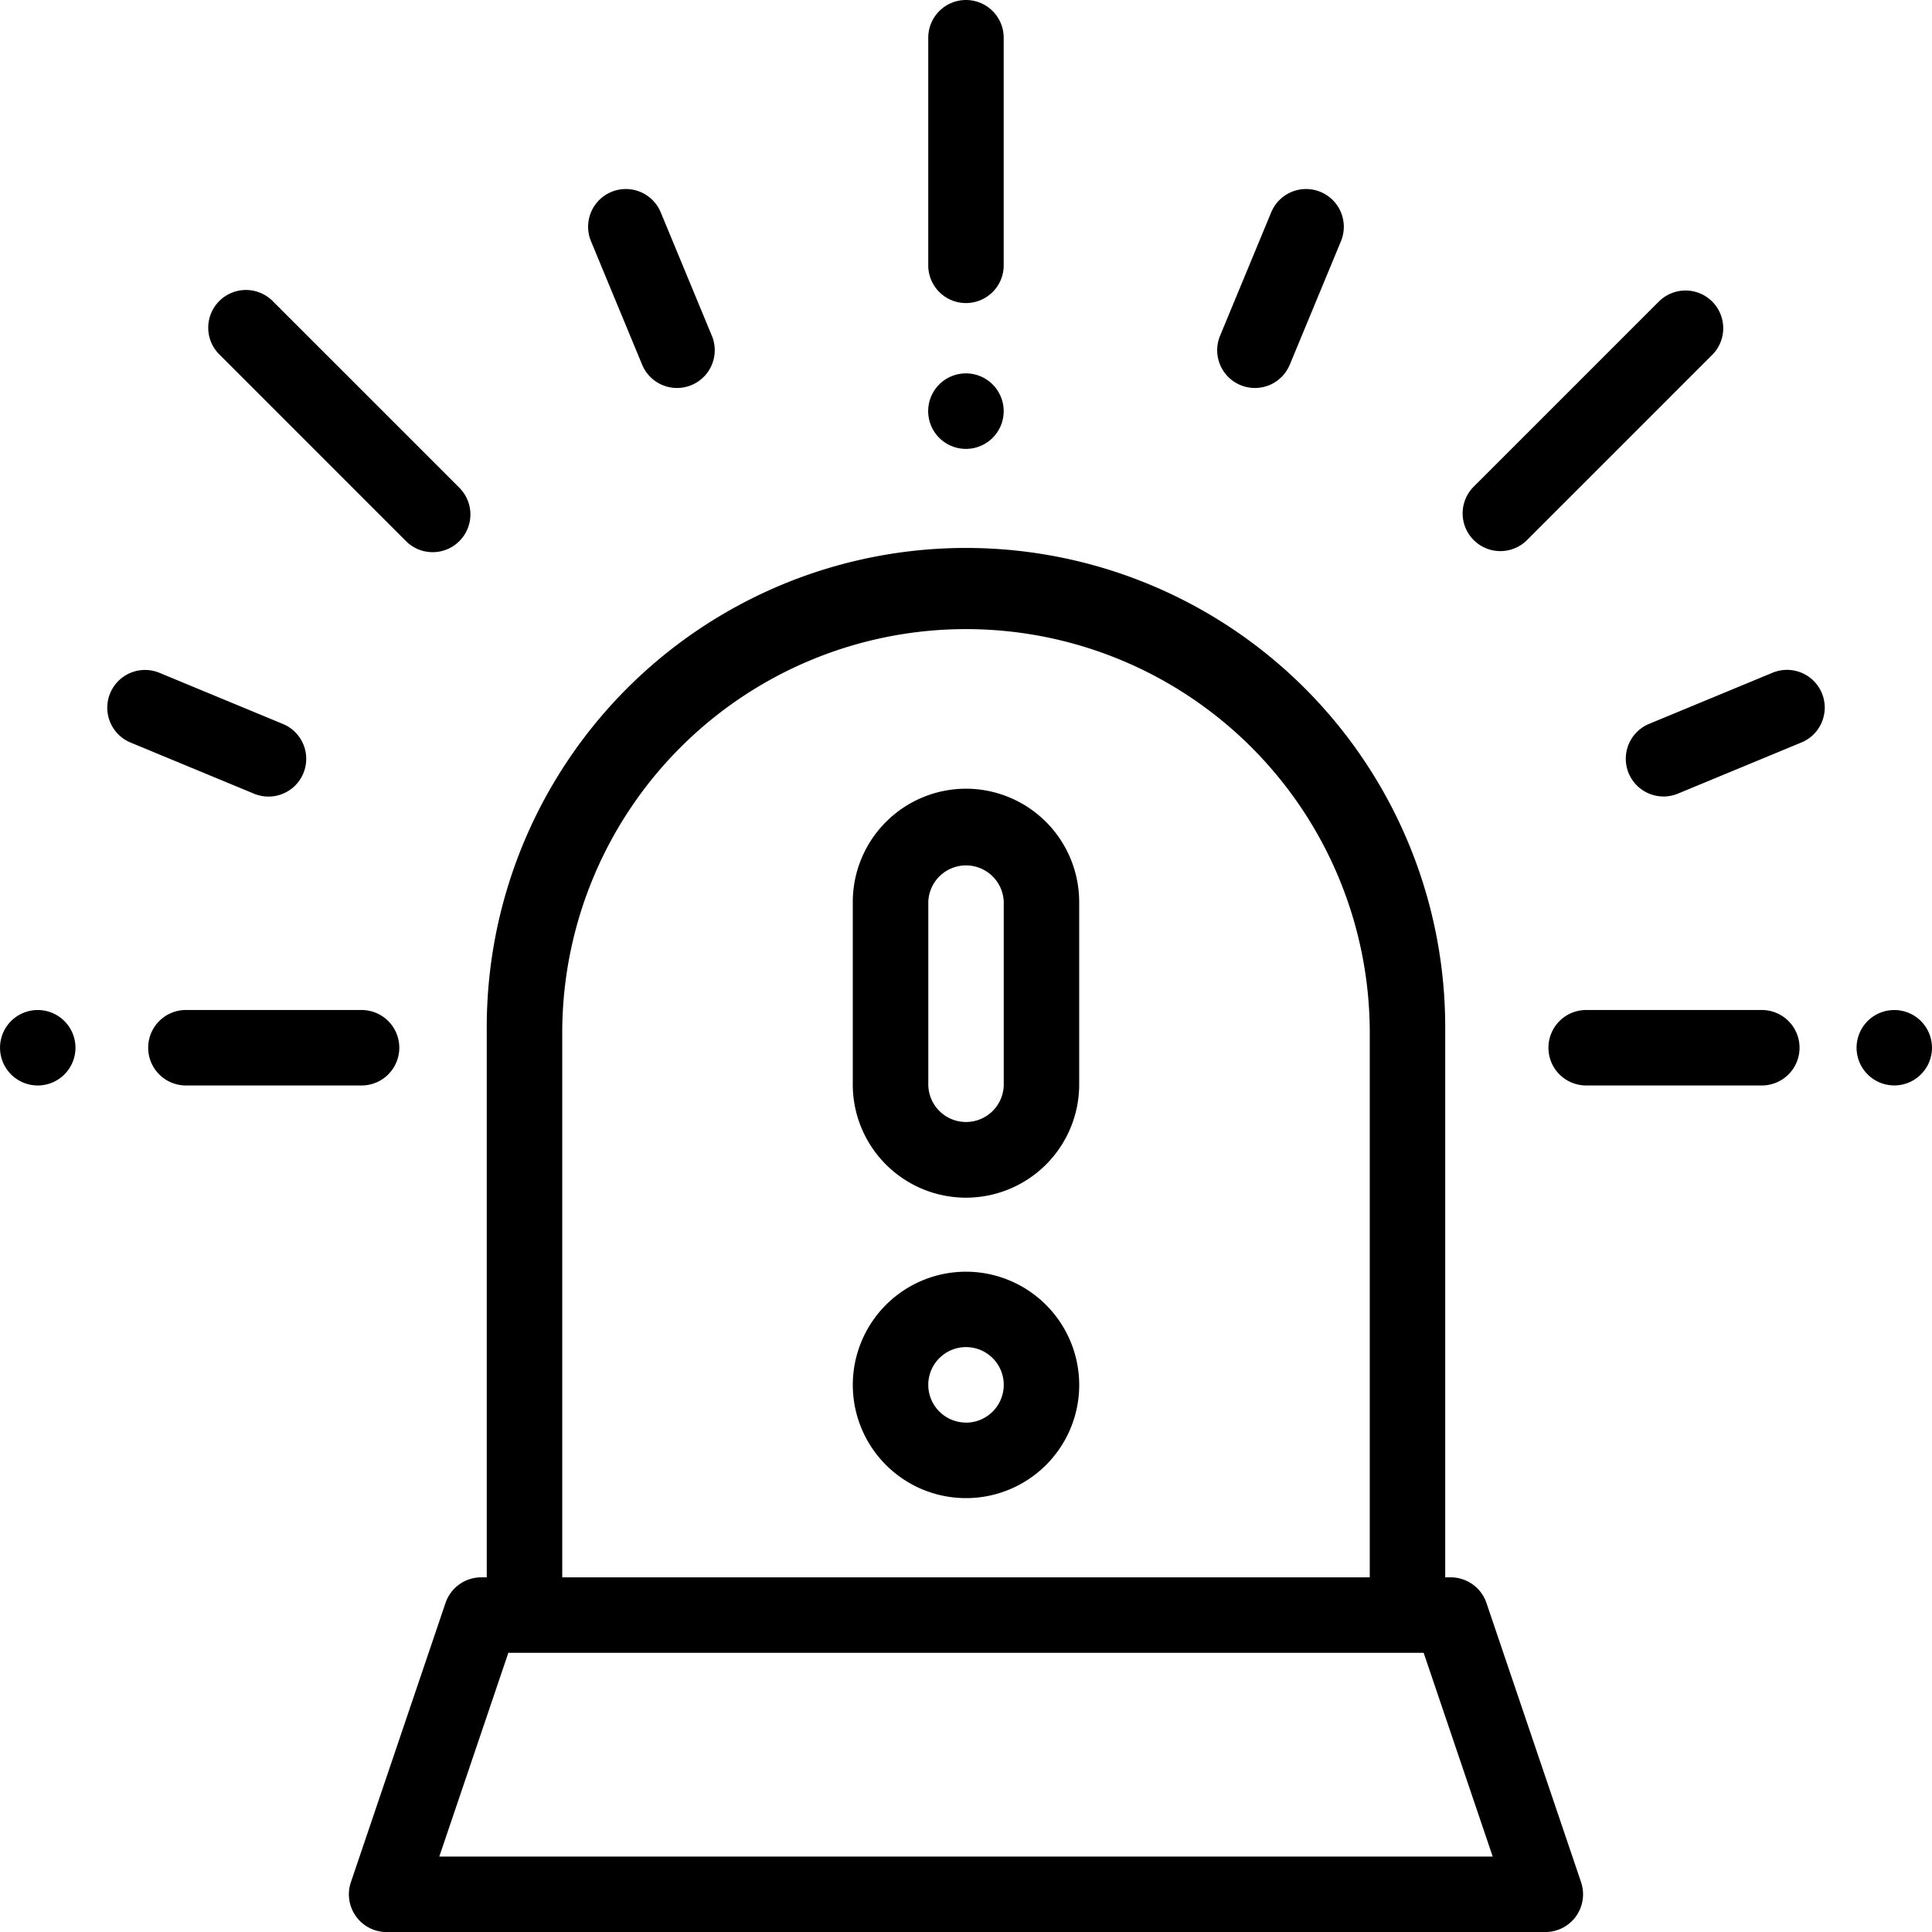
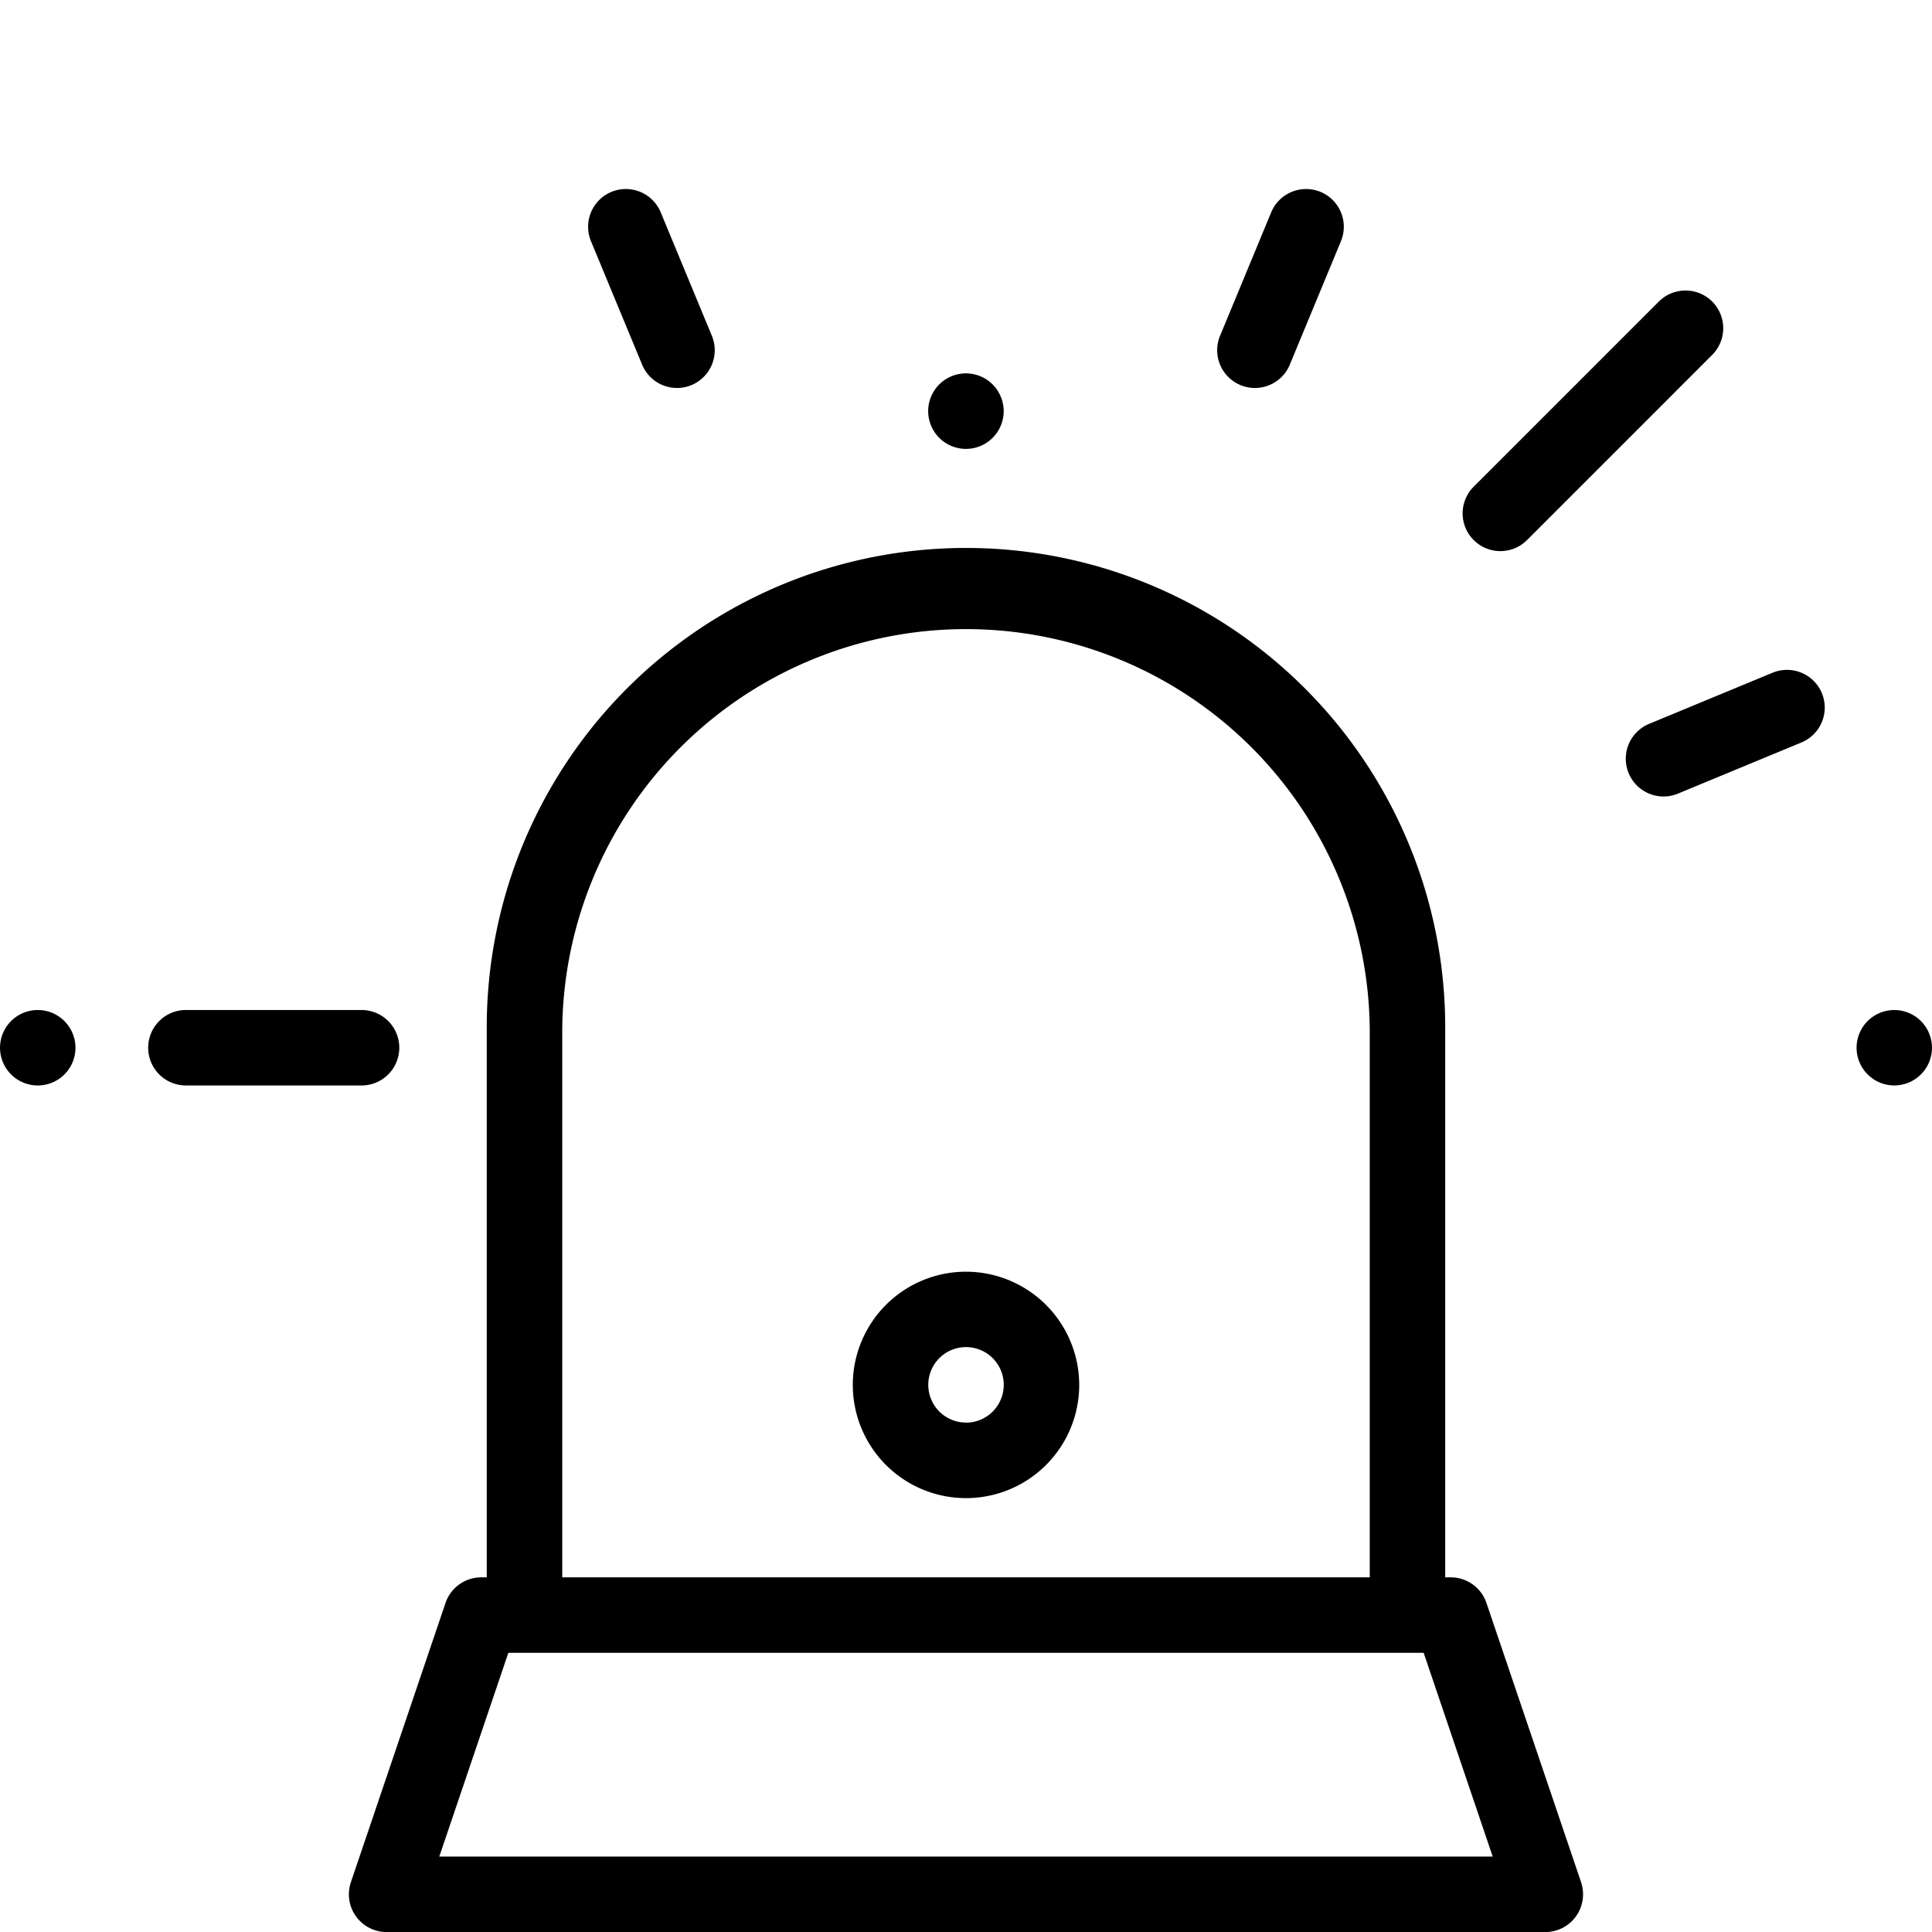
<svg xmlns="http://www.w3.org/2000/svg" width="105.007" height="105.01" viewBox="0 0 105.007 105.01">
  <g id="alarm" transform="translate(-0.007)">
    <g id="Groupe_54" data-name="Groupe 54" transform="translate(18.972 29.943)">
      <g id="Groupe_53" data-name="Groupe 53">
        <path id="Tracé_192" data-name="Tracé 192" d="M159.443,218.352,154.3,203.176a2.051,2.051,0,0,0-1.942-1.393h-.3V172.042a26.047,26.047,0,1,0-52.093,0v29.741h-.3a2.051,2.051,0,0,0-1.942,1.393l-5.143,15.177a2.051,2.051,0,0,0,1.942,2.709H157.5a2.051,2.051,0,0,0,1.942-2.709Zm-55.375-46.31a21.945,21.945,0,0,1,43.889,0v29.741H104.068ZM97.385,216.96l3.753-11.075h49.749l3.753,11.075Z" transform="translate(-92.474 -145.995)" />
      </g>
    </g>
    <g id="Groupe_56" data-name="Groupe 56" transform="translate(50.459)">
      <g id="Groupe_55" data-name="Groupe 55">
-         <path id="Tracé_193" data-name="Tracé 193" d="M248.051,0A2.051,2.051,0,0,0,246,2.051V14.357a2.051,2.051,0,1,0,4.1,0V2.051A2.051,2.051,0,0,0,248.051,0Z" transform="translate(-246)" />
-       </g>
+         </g>
    </g>
    <g id="Groupe_58" data-name="Groupe 58" transform="translate(50.459 20.297)">
      <g id="Groupe_57" data-name="Groupe 57">
        <path id="Tracé_194" data-name="Tracé 194" d="M249.5,99.563a2.052,2.052,0,1,0,.6,1.452A2.064,2.064,0,0,0,249.5,99.563Z" transform="translate(-246 -98.964)" />
      </g>
    </g>
    <g id="Groupe_60" data-name="Groupe 60" transform="translate(8.125 54.896)">
      <g id="Groupe_59" data-name="Groupe 59">
        <path id="Tracé_195" data-name="Tracé 195" d="M51.055,267.66H41.638a2.051,2.051,0,1,0,0,4.1h9.418a2.051,2.051,0,1,0,0-4.1Z" transform="translate(-39.587 -267.66)" />
      </g>
    </g>
    <g id="Groupe_62" data-name="Groupe 62" transform="translate(0.007 54.896)">
      <g id="Groupe_61" data-name="Groupe 61">
        <path id="Tracé_196" data-name="Tracé 196" d="M3.508,268.261a2.05,2.05,0,0,0-2.9,0,2.051,2.051,0,0,0,1.45,3.5,2.05,2.05,0,0,0,1.45-3.5Z" transform="translate(-0.007 -267.66)" />
      </g>
    </g>
    <g id="Groupe_64" data-name="Groupe 64" transform="translate(31.975 10.274)">
      <g id="Groupe_63" data-name="Groupe 63">
        <path id="Tracé_197" data-name="Tracé 197" d="M162.6,58.07l-2.78-6.711a2.051,2.051,0,1,0-3.79,1.57l2.78,6.711a2.051,2.051,0,0,0,3.79-1.57Z" transform="translate(-155.877 -50.093)" />
      </g>
    </g>
    <g id="Groupe_66" data-name="Groupe 66" transform="translate(5.837 36.413)">
      <g id="Groupe_65" data-name="Groupe 65">
-         <path id="Tracé_198" data-name="Tracé 198" d="M37.978,180.476l-6.711-2.78a2.051,2.051,0,0,0-1.57,3.79l6.711,2.78a2.051,2.051,0,0,0,1.57-3.79Z" transform="translate(-28.43 -177.54)" />
-       </g>
+         </g>
    </g>
    <g id="Groupe_68" data-name="Groupe 68" transform="translate(84.231 54.896)">
      <g id="Groupe_67" data-name="Groupe 67">
-         <path id="Tracé_199" data-name="Tracé 199" d="M422.131,267.66h-9.418a2.051,2.051,0,1,0,0,4.1h9.418a2.051,2.051,0,1,0,0-4.1Z" transform="translate(-410.662 -267.66)" />
-       </g>
+         </g>
    </g>
    <g id="Groupe_70" data-name="Groupe 70" transform="translate(100.912 54.896)">
      <g id="Groupe_69" data-name="Groupe 69">
        <path id="Tracé_200" data-name="Tracé 200" d="M495.494,268.261a2.049,2.049,0,1,0,.6,1.45A2.066,2.066,0,0,0,495.494,268.261Z" transform="translate(-491.993 -267.66)" />
      </g>
    </g>
    <g id="Groupe_72" data-name="Groupe 72" transform="translate(79.475 15.789)">
      <g id="Groupe_71" data-name="Groupe 71">
        <path id="Tracé_201" data-name="Tracé 201" d="M401.066,77.582a2.052,2.052,0,0,0-2.9,0L388.074,87.673a2.051,2.051,0,0,0,2.9,2.9l10.091-10.092A2.052,2.052,0,0,0,401.066,77.582Z" transform="translate(-387.473 -76.981)" />
      </g>
    </g>
    <g id="Groupe_74" data-name="Groupe 74" transform="translate(11.352 15.789)">
      <g id="Groupe_73" data-name="Groupe 73">
-         <path id="Tracé_202" data-name="Tracé 202" d="M68.914,87.675,58.823,77.584a2.051,2.051,0,1,0-2.9,2.9L66.014,90.576a2.051,2.051,0,1,0,2.9-2.9Z" transform="translate(-55.321 -76.983)" />
-       </g>
+         </g>
    </g>
    <g id="Groupe_76" data-name="Groupe 76" transform="translate(66.162 10.274)">
      <g id="Groupe_75" data-name="Groupe 75">
        <path id="Tracé_203" data-name="Tracé 203" d="M328.178,50.25a2.052,2.052,0,0,0-2.68,1.11l-2.78,6.711a2.051,2.051,0,1,0,3.79,1.57l2.78-6.711A2.051,2.051,0,0,0,328.178,50.25Z" transform="translate(-322.561 -50.094)" />
      </g>
    </g>
    <g id="Groupe_78" data-name="Groupe 78" transform="translate(88.37 36.413)">
      <g id="Groupe_77" data-name="Groupe 77">
        <path id="Tracé_204" data-name="Tracé 204" d="M441.5,178.8a2.052,2.052,0,0,0-2.68-1.11l-6.711,2.78a2.051,2.051,0,1,0,1.57,3.79l6.711-2.78A2.051,2.051,0,0,0,441.5,178.8Z" transform="translate(-430.842 -177.539)" />
      </g>
    </g>
    <g id="Groupe_80" data-name="Groupe 80" transform="translate(46.358 42.867)">
      <g id="Groupe_79" data-name="Groupe 79">
-         <path id="Tracé_205" data-name="Tracé 205" d="M232.154,209.008A6.16,6.16,0,0,0,226,215.161v9.844a6.153,6.153,0,1,0,12.305,0v-9.844A6.16,6.16,0,0,0,232.154,209.008Zm2.051,16a2.051,2.051,0,1,1-4.1,0v-9.844a2.051,2.051,0,0,1,4.1,0Z" transform="translate(-226.001 -209.008)" />
-       </g>
+         </g>
    </g>
    <g id="Groupe_82" data-name="Groupe 82" transform="translate(46.358 69.119)">
      <g id="Groupe_81" data-name="Groupe 81">
        <path id="Tracé_206" data-name="Tracé 206" d="M232.154,337.005a6.153,6.153,0,1,0,6.153,6.153A6.16,6.16,0,0,0,232.154,337.005Zm0,8.2a2.051,2.051,0,1,1,2.051-2.051A2.053,2.053,0,0,1,232.154,345.209Z" transform="translate(-226.001 -337.005)" />
      </g>
    </g>
  </g>
</svg>